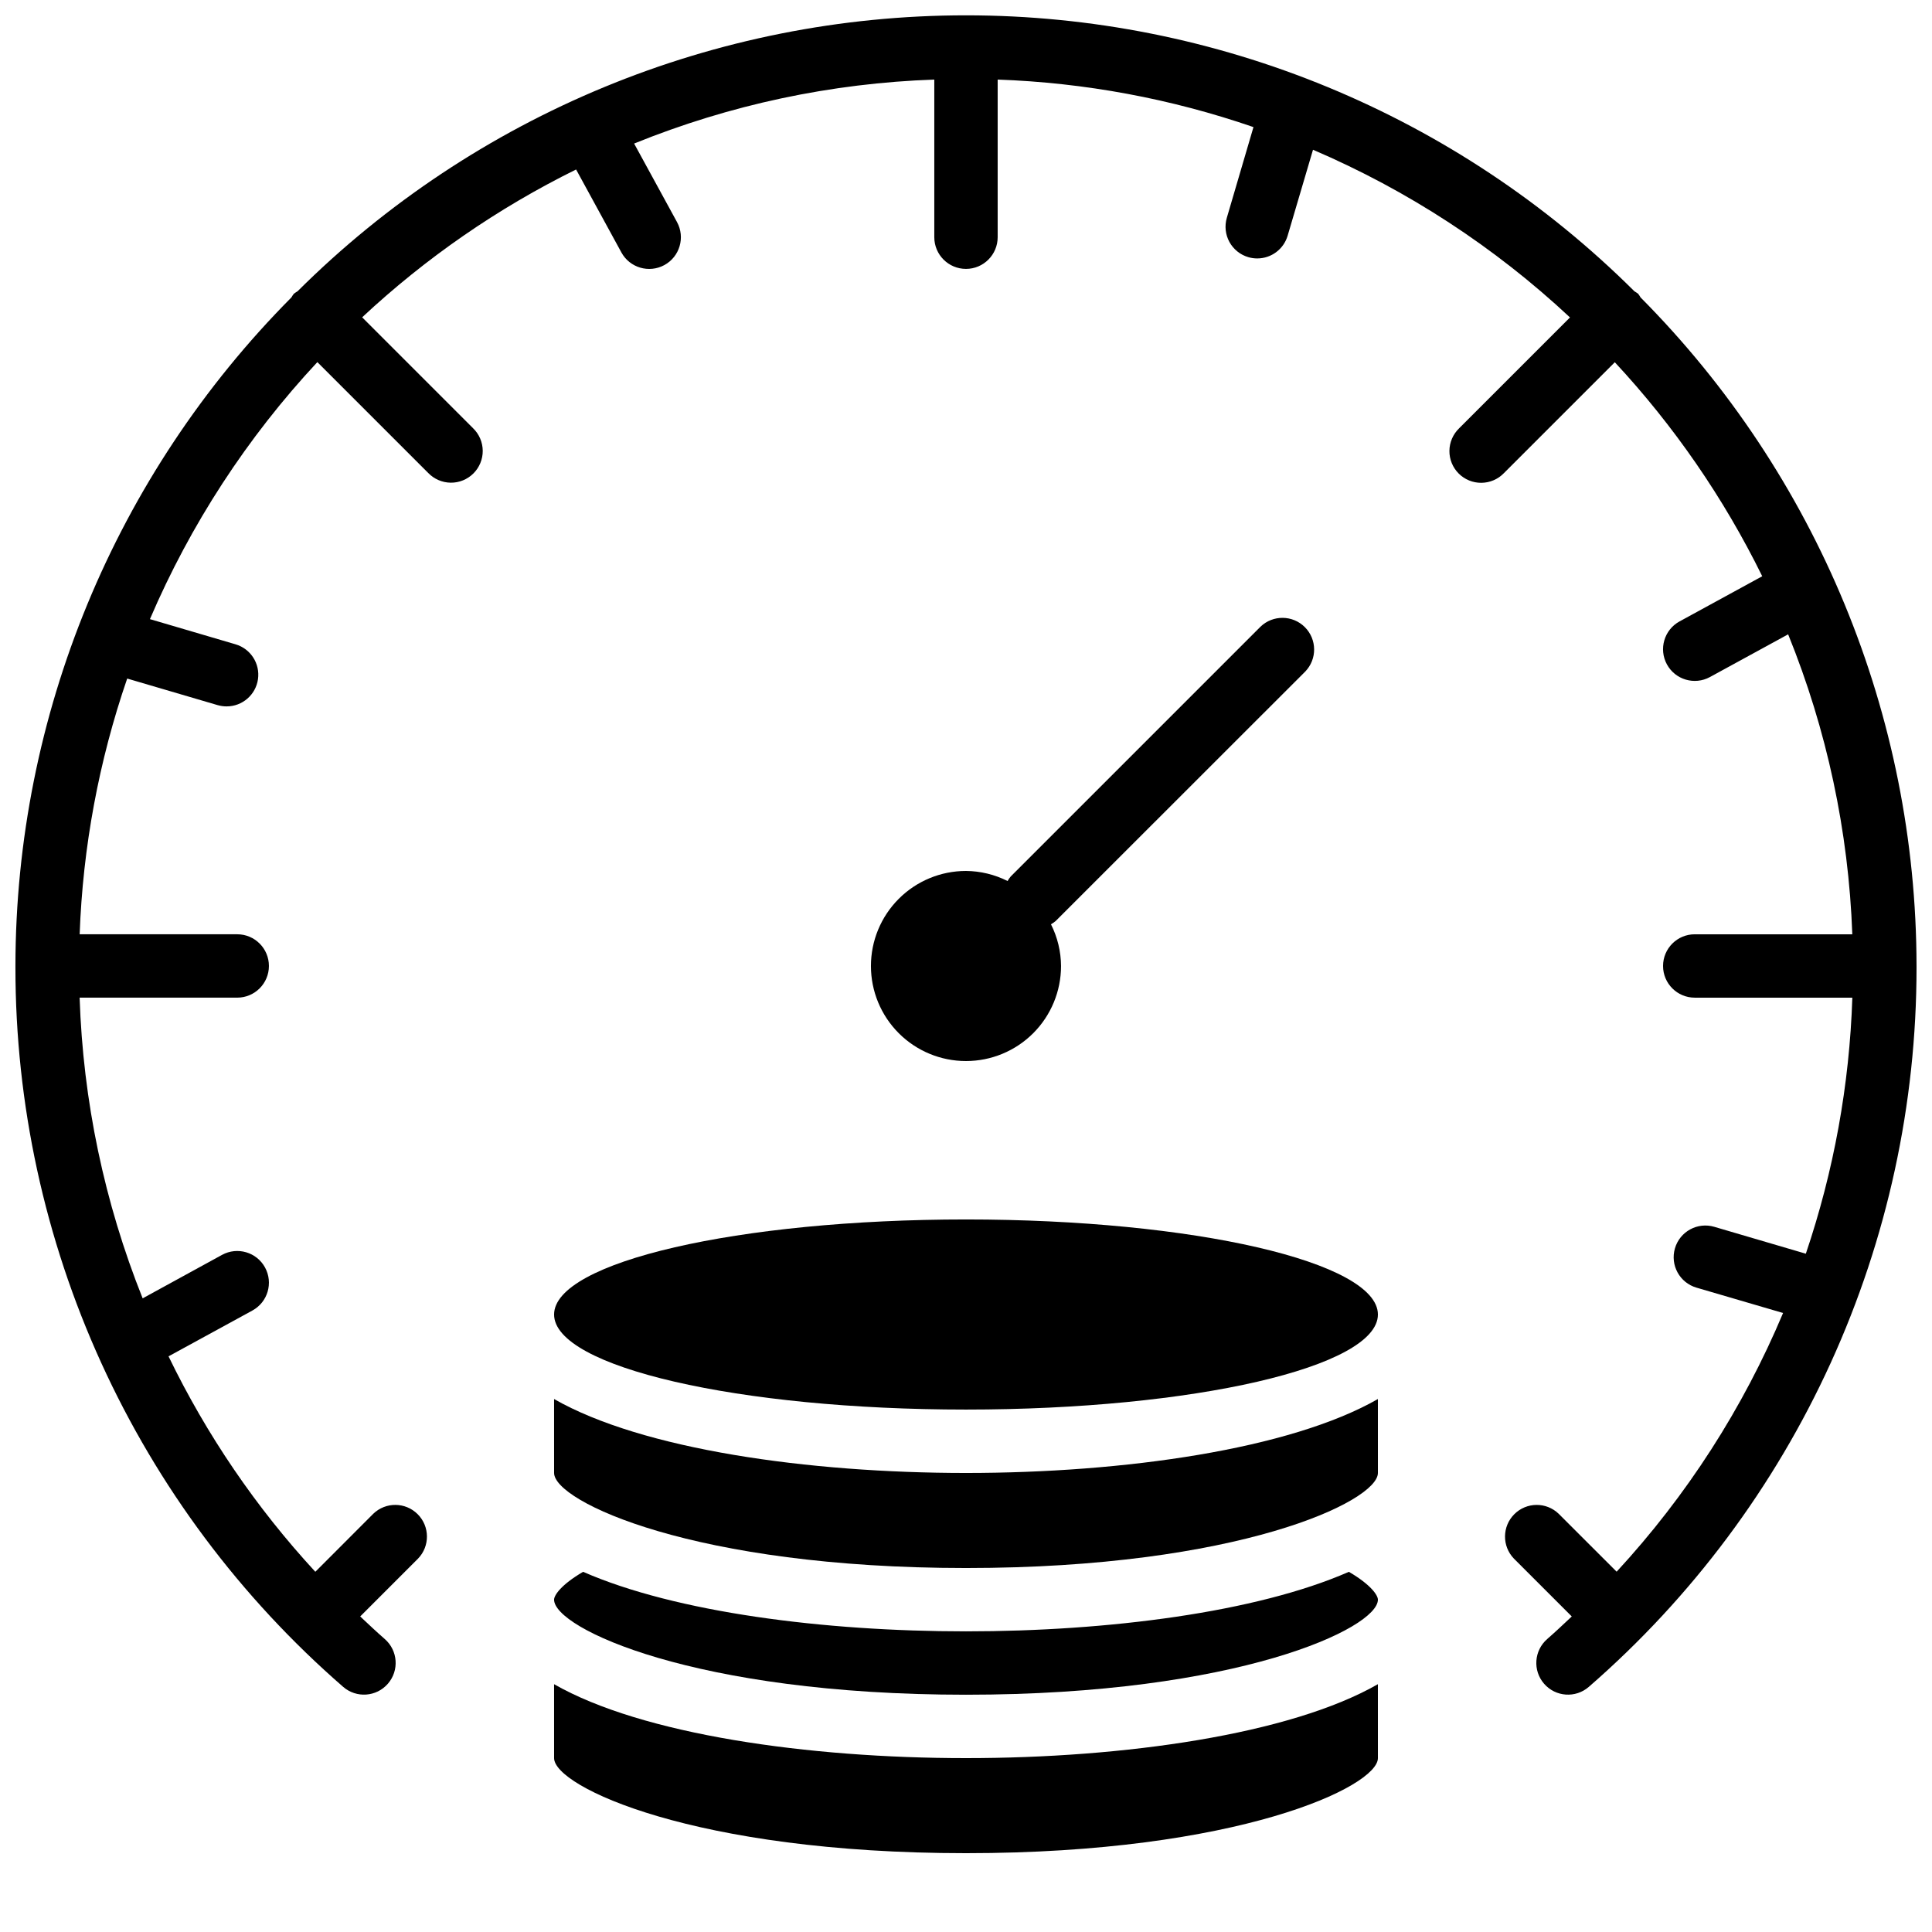
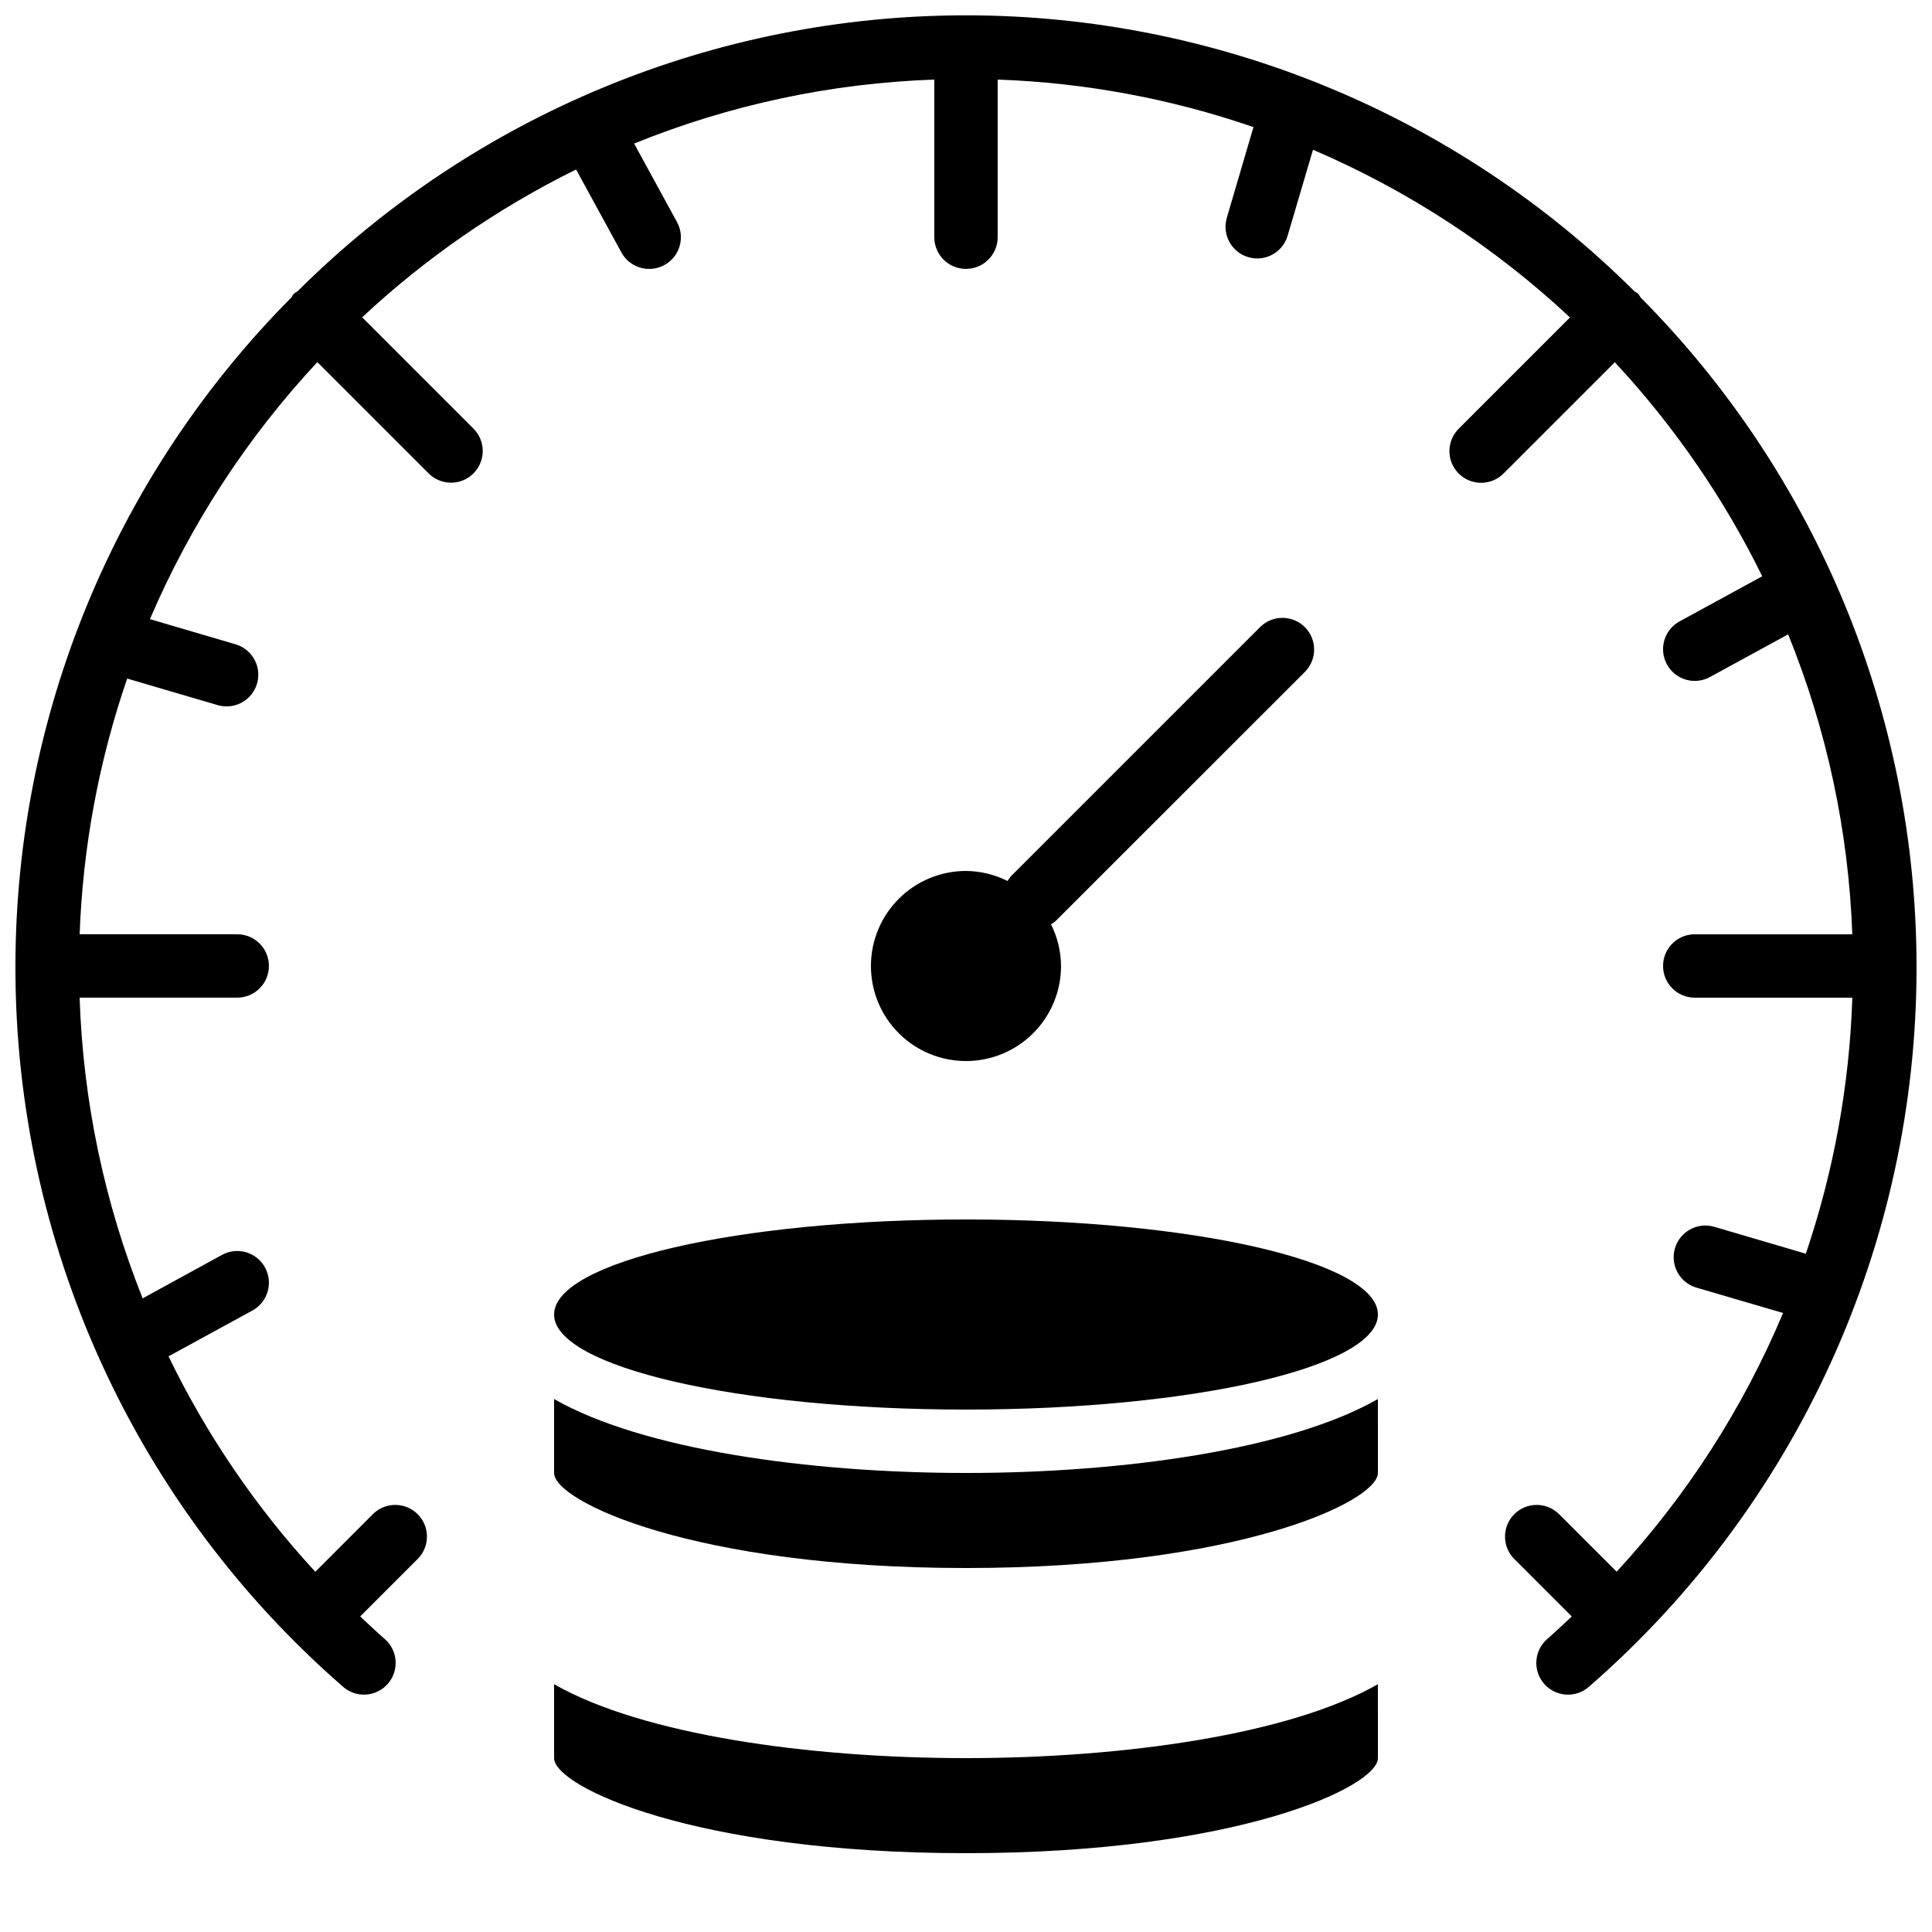
<svg xmlns="http://www.w3.org/2000/svg" width="800px" height="800px" version="1.1" viewBox="144 144 512 512">
  <defs>
    <clipPath id="a">
      <path d="m148.09 148.09h503.81v445.91h-503.81z" />
    </clipPath>
  </defs>
-   <path d="m400 593.12c72.02 0 109.16-17.633 109.16-25.191 0-1.109-1.738-3.894-7.691-7.379-24.504 10.738-63.859 15.777-101.47 15.777s-76.965-5.039-101.47-15.777c-5.953 3.484-7.691 6.273-7.691 7.379 0 7.559 37.141 25.191 109.16 25.191z" />
  <path d="m290.84 534.35c0 7.559 37.141 25.191 109.16 25.191s109.16-17.633 109.16-25.191l-0.004-19.59c-23.301 13.336-67.324 19.59-109.16 19.59s-85.859-6.254-109.16-19.59z" />
  <path d="m509.16 492.36c0 13.914-48.871 25.191-109.16 25.191-60.289 0-109.16-11.277-109.16-25.191 0-13.91 48.871-25.191 109.16-25.191 60.285 0 109.16 11.281 109.16 25.191" />
  <path d="m290.84 609.92c0 7.559 37.141 25.191 109.16 25.191s109.16-17.633 109.16-25.191l-0.004-19.59c-23.301 13.336-67.324 19.59-109.16 19.59s-85.859-6.254-109.16-19.59z" />
  <path d="m489.9 321.97c3.184-3.297 3.137-8.535-0.102-11.773-3.238-3.238-8.477-3.285-11.77-0.102l-66.168 66.168c-0.32 0.375-0.602 0.785-0.84 1.215-3.422-1.723-7.195-2.637-11.023-2.668-6.684 0-13.09 2.652-17.812 7.379-4.727 4.723-7.379 11.129-7.379 17.812 0 6.68 2.652 13.086 7.379 17.812 4.723 4.723 11.129 7.375 17.812 7.375 6.68 0 13.086-2.652 17.812-7.375 4.723-4.727 7.375-11.133 7.375-17.812-0.023-3.844-0.938-7.629-2.668-11.059 0.43-0.242 0.84-0.523 1.219-0.84z" />
  <g clip-path="url(#a)">
    <path d="m651.9 399.94c-0.074-66.371-26.359-130.03-73.137-177.12-0.188-0.34-0.406-0.664-0.645-0.973-0.312-0.238-0.641-0.457-0.984-0.656-47.055-46.836-110.75-73.129-177.14-73.129-66.395 0-130.08 26.293-177.14 73.129-0.34 0.199-0.668 0.418-0.984 0.656-0.238 0.309-0.453 0.633-0.645 0.973-46.773 47.09-73.059 110.75-73.137 177.12v0.496-0.004c-0.004 36.137 7.75 71.852 22.734 104.73 14.984 32.883 36.852 62.168 64.121 85.875 3.504 3.043 8.809 2.672 11.848-0.832 3.043-3.5 2.672-8.805-0.828-11.848-2.227-1.941-4.359-3.965-6.508-5.981l15.332-15.332c3.18-3.293 3.137-8.531-0.102-11.77-3.242-3.238-8.477-3.285-11.773-0.102l-15.348 15.367c-15.703-17.02-28.812-36.258-38.902-57.098l22.227-12.141v-0.004c4.07-2.219 5.57-7.32 3.348-11.395-2.219-4.07-7.32-5.57-11.395-3.348l-21.039 11.52c-10.152-25.391-15.805-52.355-16.703-79.688h41.766c4.637 0 8.398-3.758 8.398-8.395 0-4.641-3.762-8.398-8.398-8.398h-41.758c0.84-23.086 5.082-45.922 12.598-67.77l23.98 7.047v-0.004c0.766 0.223 1.559 0.336 2.359 0.336 4.18 0.004 7.727-3.066 8.32-7.203 0.594-4.141-1.949-8.082-5.961-9.254l-22.672-6.668c10.746-25.098 25.754-48.141 44.367-68.113l29.391 29.391v-0.004c1.566 1.621 3.715 2.543 5.965 2.566 2.254 0.02 4.418-0.867 6.012-2.461s2.481-3.758 2.461-6.012c-0.02-2.25-0.945-4.402-2.566-5.965l-29.391-29.391h0.004c16.883-15.758 35.984-28.953 56.695-39.172l12 21.973v0.004c2.219 4.07 7.32 5.57 11.395 3.352 4.07-2.223 5.57-7.324 3.348-11.395l-11.367-20.809c25.32-10.27 52.246-16.008 79.551-16.953v41.773c0 4.637 3.758 8.398 8.398 8.398 4.637 0 8.395-3.762 8.395-8.398v-41.773c23.098 0.816 45.941 5.062 67.789 12.594l-7.062 24.047v0.004c-0.625 2.137-0.379 4.438 0.691 6.391 1.07 1.953 2.871 3.402 5.012 4.027 0.766 0.223 1.559 0.336 2.359 0.336 3.727 0.004 7.012-2.457 8.059-6.035l6.719-22.766c25.105 10.754 48.152 25.789 68.105 44.438l-29.391 29.391 0.004-0.004c-1.621 1.566-2.547 3.715-2.566 5.969-0.02 2.25 0.867 4.418 2.461 6.012 1.594 1.59 3.758 2.477 6.012 2.457 2.25-0.02 4.402-0.941 5.965-2.562l29.391-29.391c15.719 16.898 28.883 36.004 39.07 56.715l-21.906 11.965h-0.004c-4.07 2.223-5.57 7.32-3.348 11.395 2.219 4.07 7.32 5.57 11.395 3.352l20.73-11.32c10.262 25.301 16.016 52.207 17.004 79.492h-41.758c-4.637 0-8.395 3.758-8.395 8.398 0 4.637 3.758 8.395 8.395 8.395h41.766c-0.754 23.102-4.91 45.965-12.324 67.855l-24.266-7.129h-0.004c-4.449-1.305-9.117 1.25-10.418 5.703-1.305 4.449 1.25 9.117 5.699 10.418l22.957 6.719c-10.605 25.242-25.531 48.445-44.109 68.559l-15.348-15.34c-3.297-3.184-8.531-3.137-11.77 0.102-3.242 3.238-3.285 8.477-0.105 11.77l15.332 15.332c-2.148 2.016-4.281 4.039-6.508 5.981h0.004c-3.504 3.043-3.875 8.348-0.832 11.848 3.043 3.504 8.348 3.875 11.848 0.832 27.273-23.707 49.137-52.992 64.121-85.875 14.984-32.883 22.738-68.598 22.734-104.73z" />
  </g>
</svg>